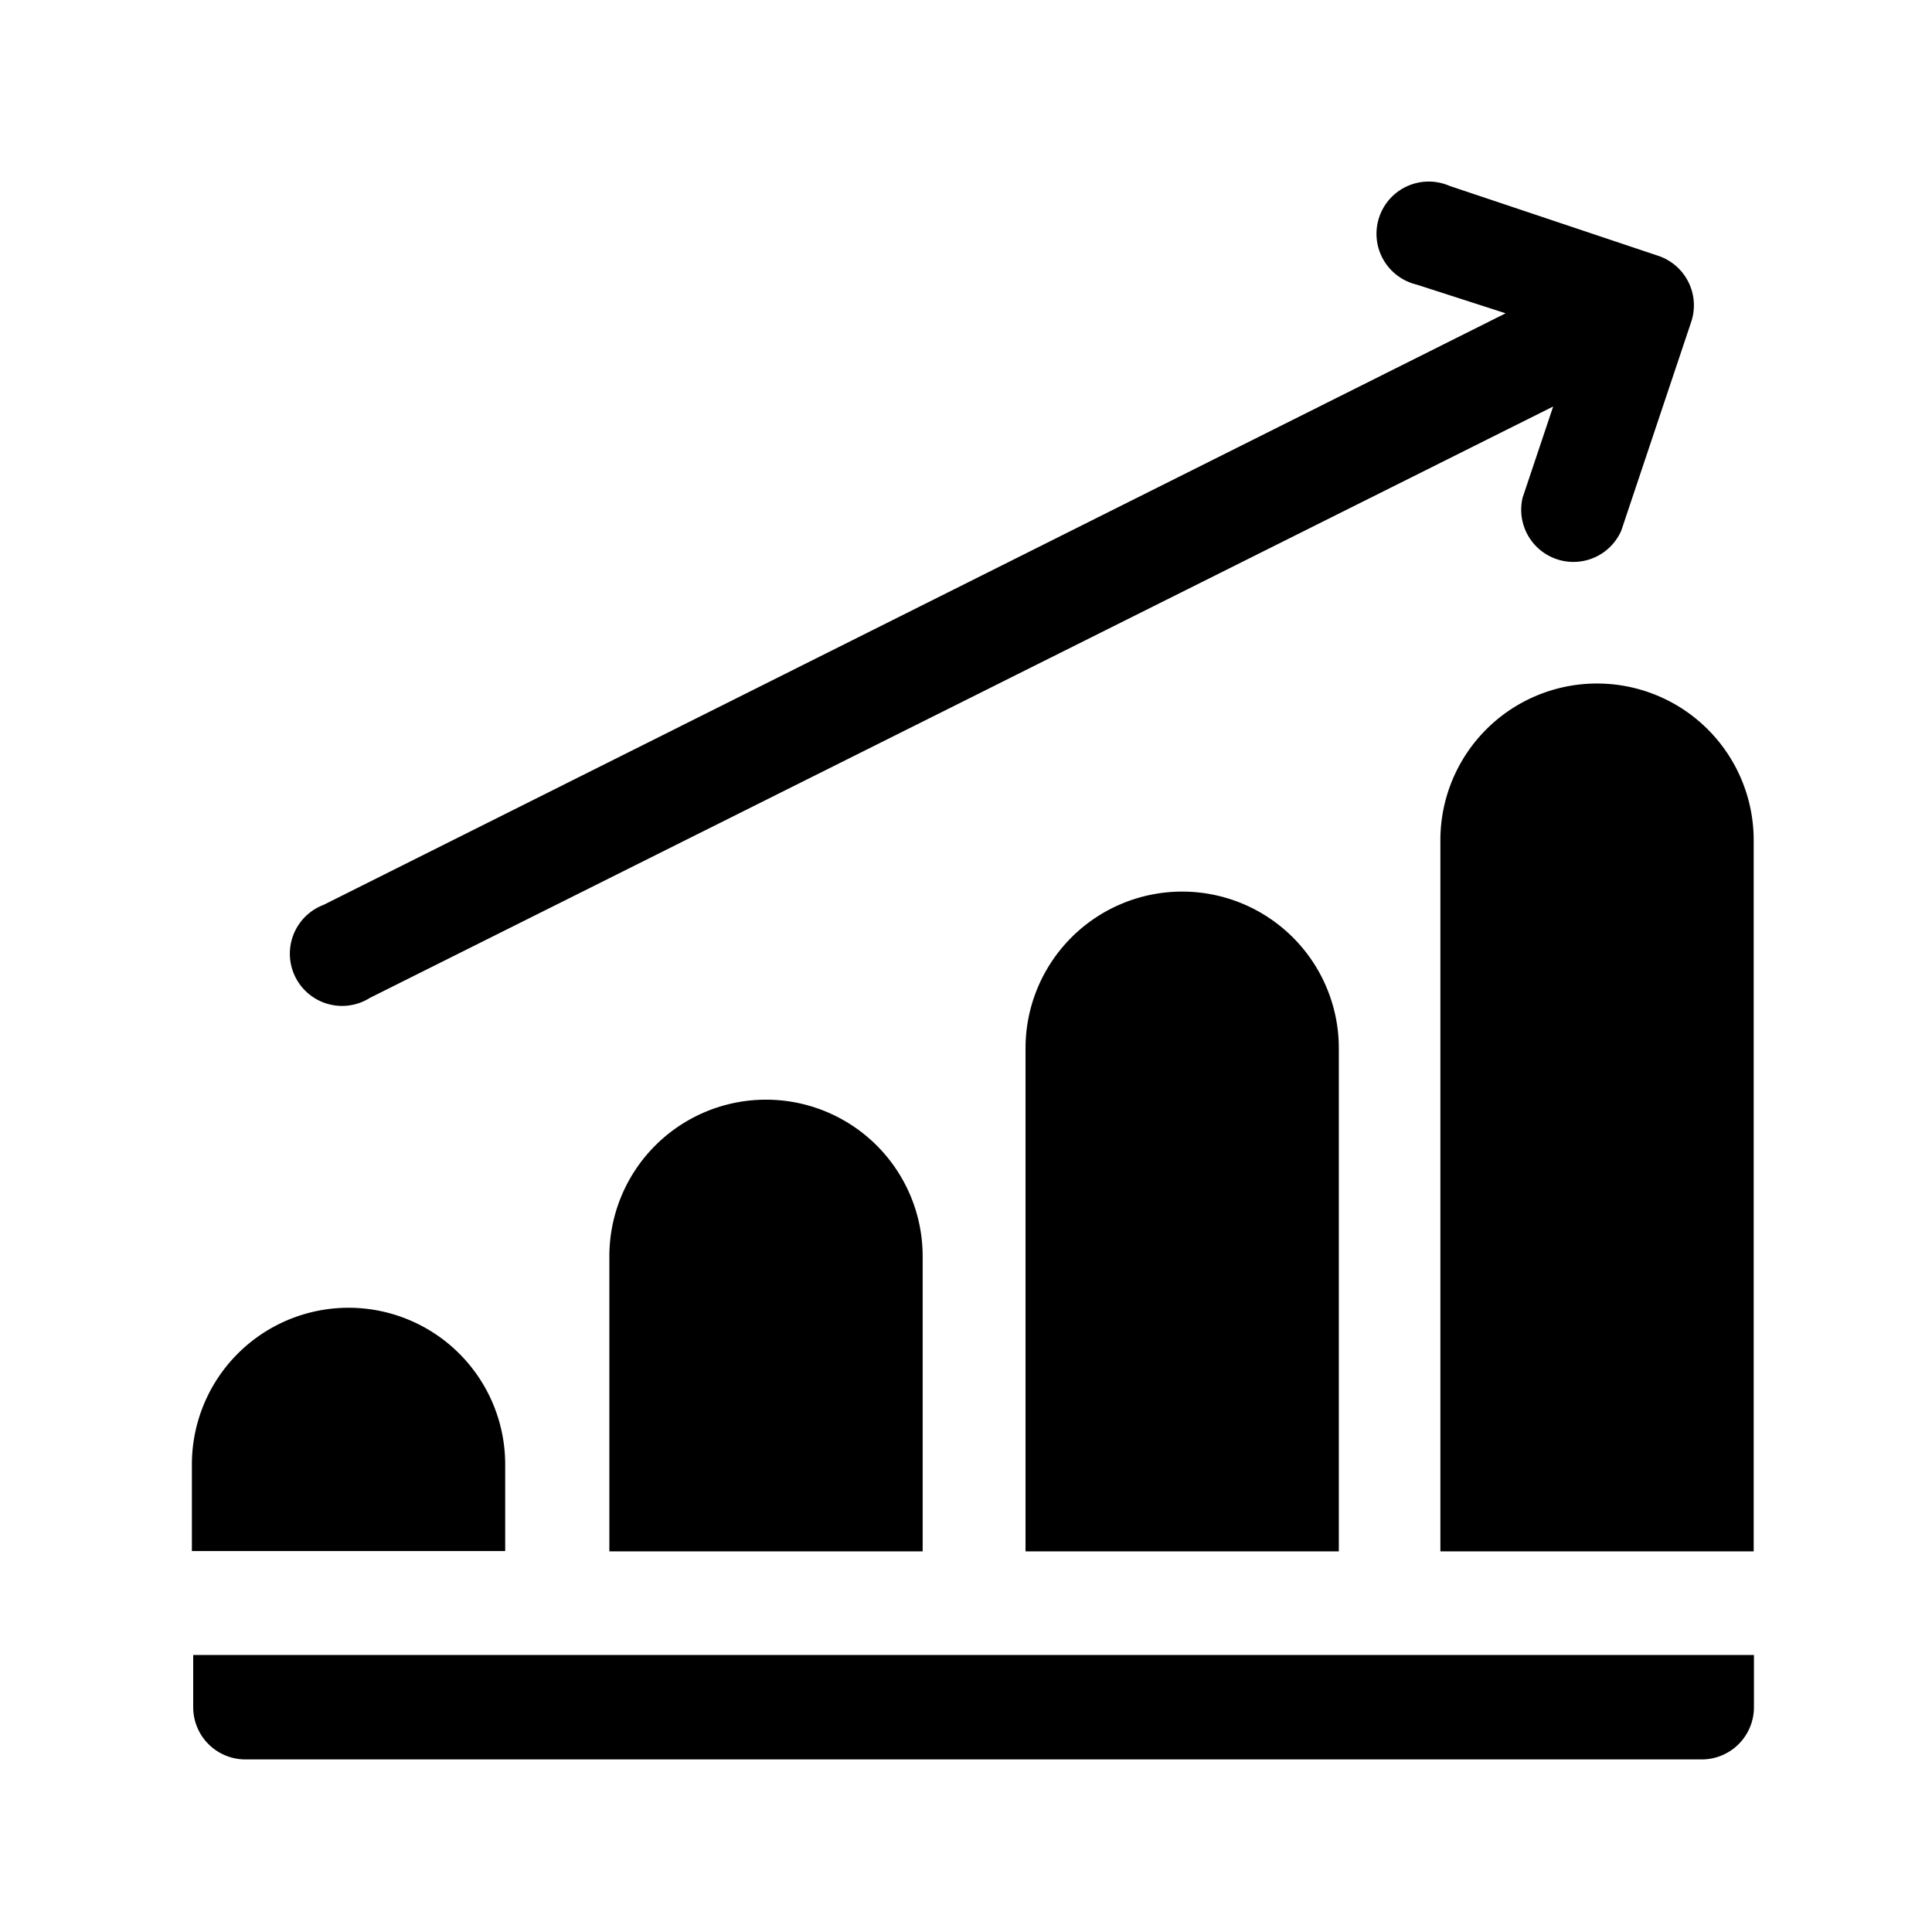
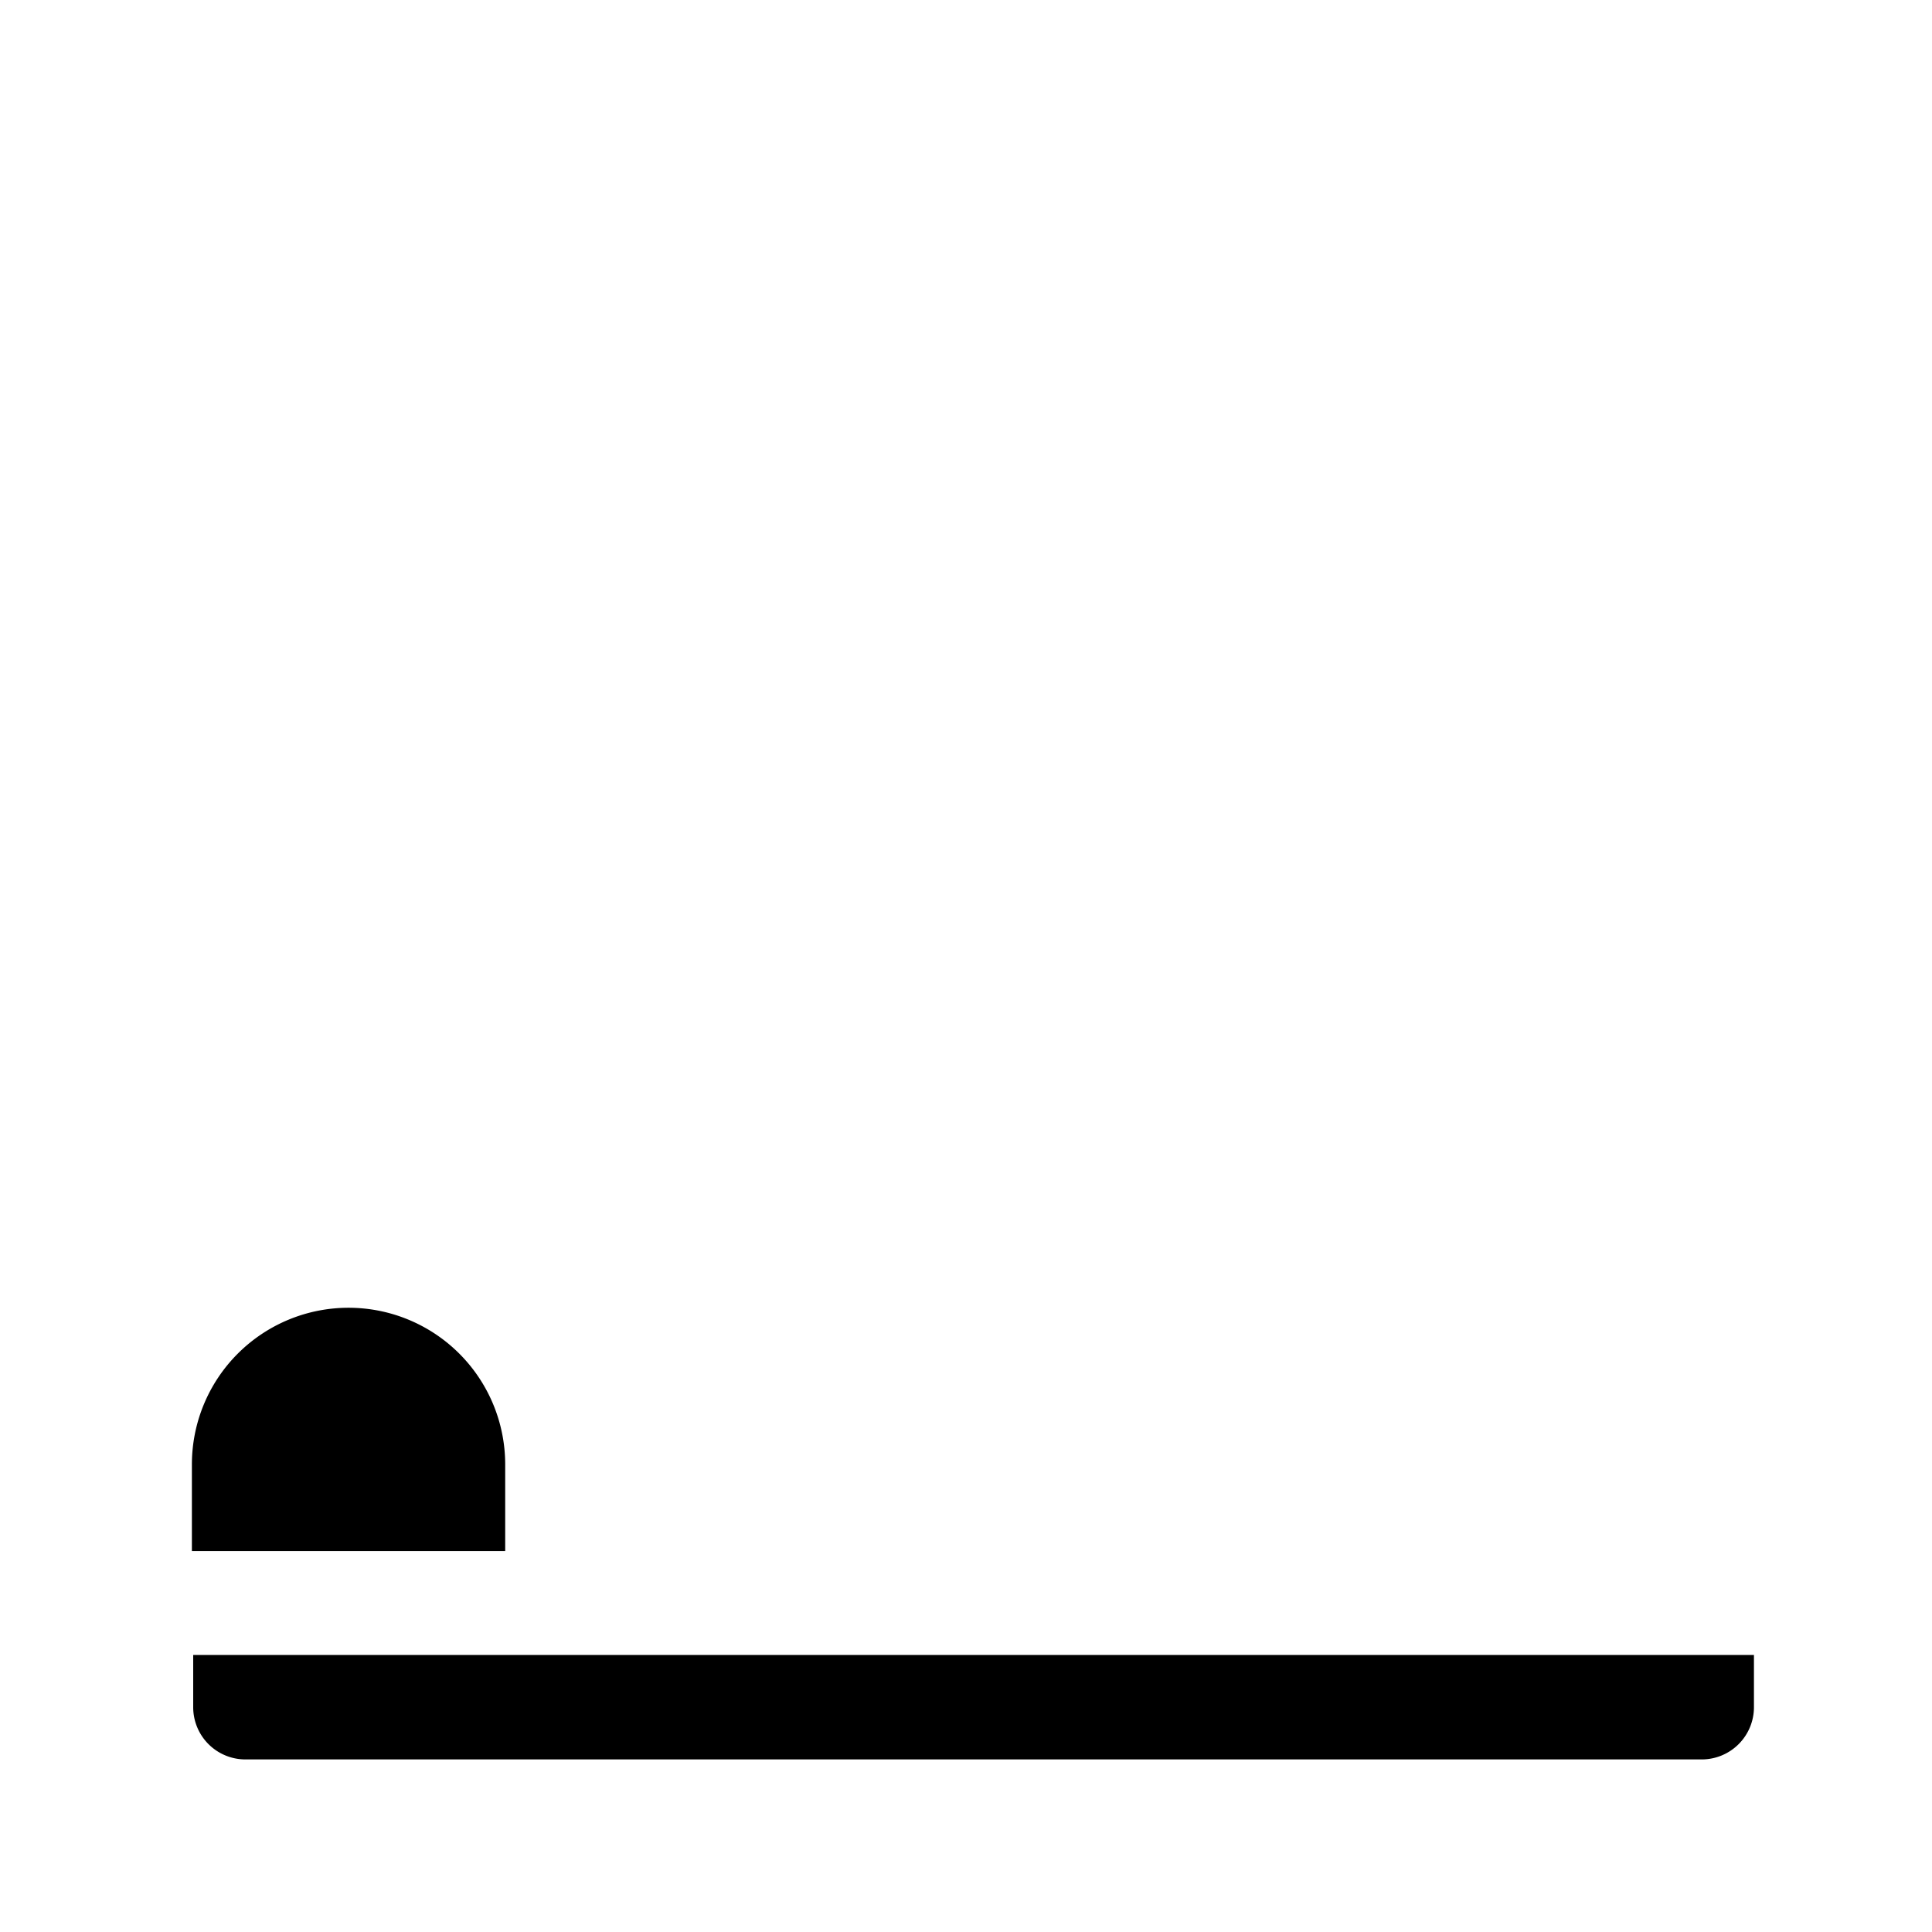
<svg xmlns="http://www.w3.org/2000/svg" id="Layer_1" data-name="Layer 1" viewBox="0 0 74 74">
  <title>svgArtboard 20</title>
-   <path d="M58.32,19.06a2,2,0,0,0,3.78,1.26l2.68-8a2,2,0,0,0-1.26-2.52l-8-2.68a2,2,0,1,0-1.26,3.78L57.67,12,12.39,34.66a2,2,0,1,0,1.78,3.56L59.49,15.57Z" />
-   <path d="M67.17,32.18a6,6,0,0,0-12,0V59.42h12Z" />
-   <path d="M39.28,40.15V59.42h12V40.15a6,6,0,0,0-12,0Z" />
  <path d="M19.35,56.09a6,6,0,1,0-12,0v3.32h12Z" />
-   <path d="M23.34,48.12V59.42h12V48.12a6,6,0,1,0-12,0Z" />
  <path d="M9.39,67.39H65.18a2,2,0,0,0,2-2v-2H7.4v2A2,2,0,0,0,9.39,67.39Z" />
</svg>